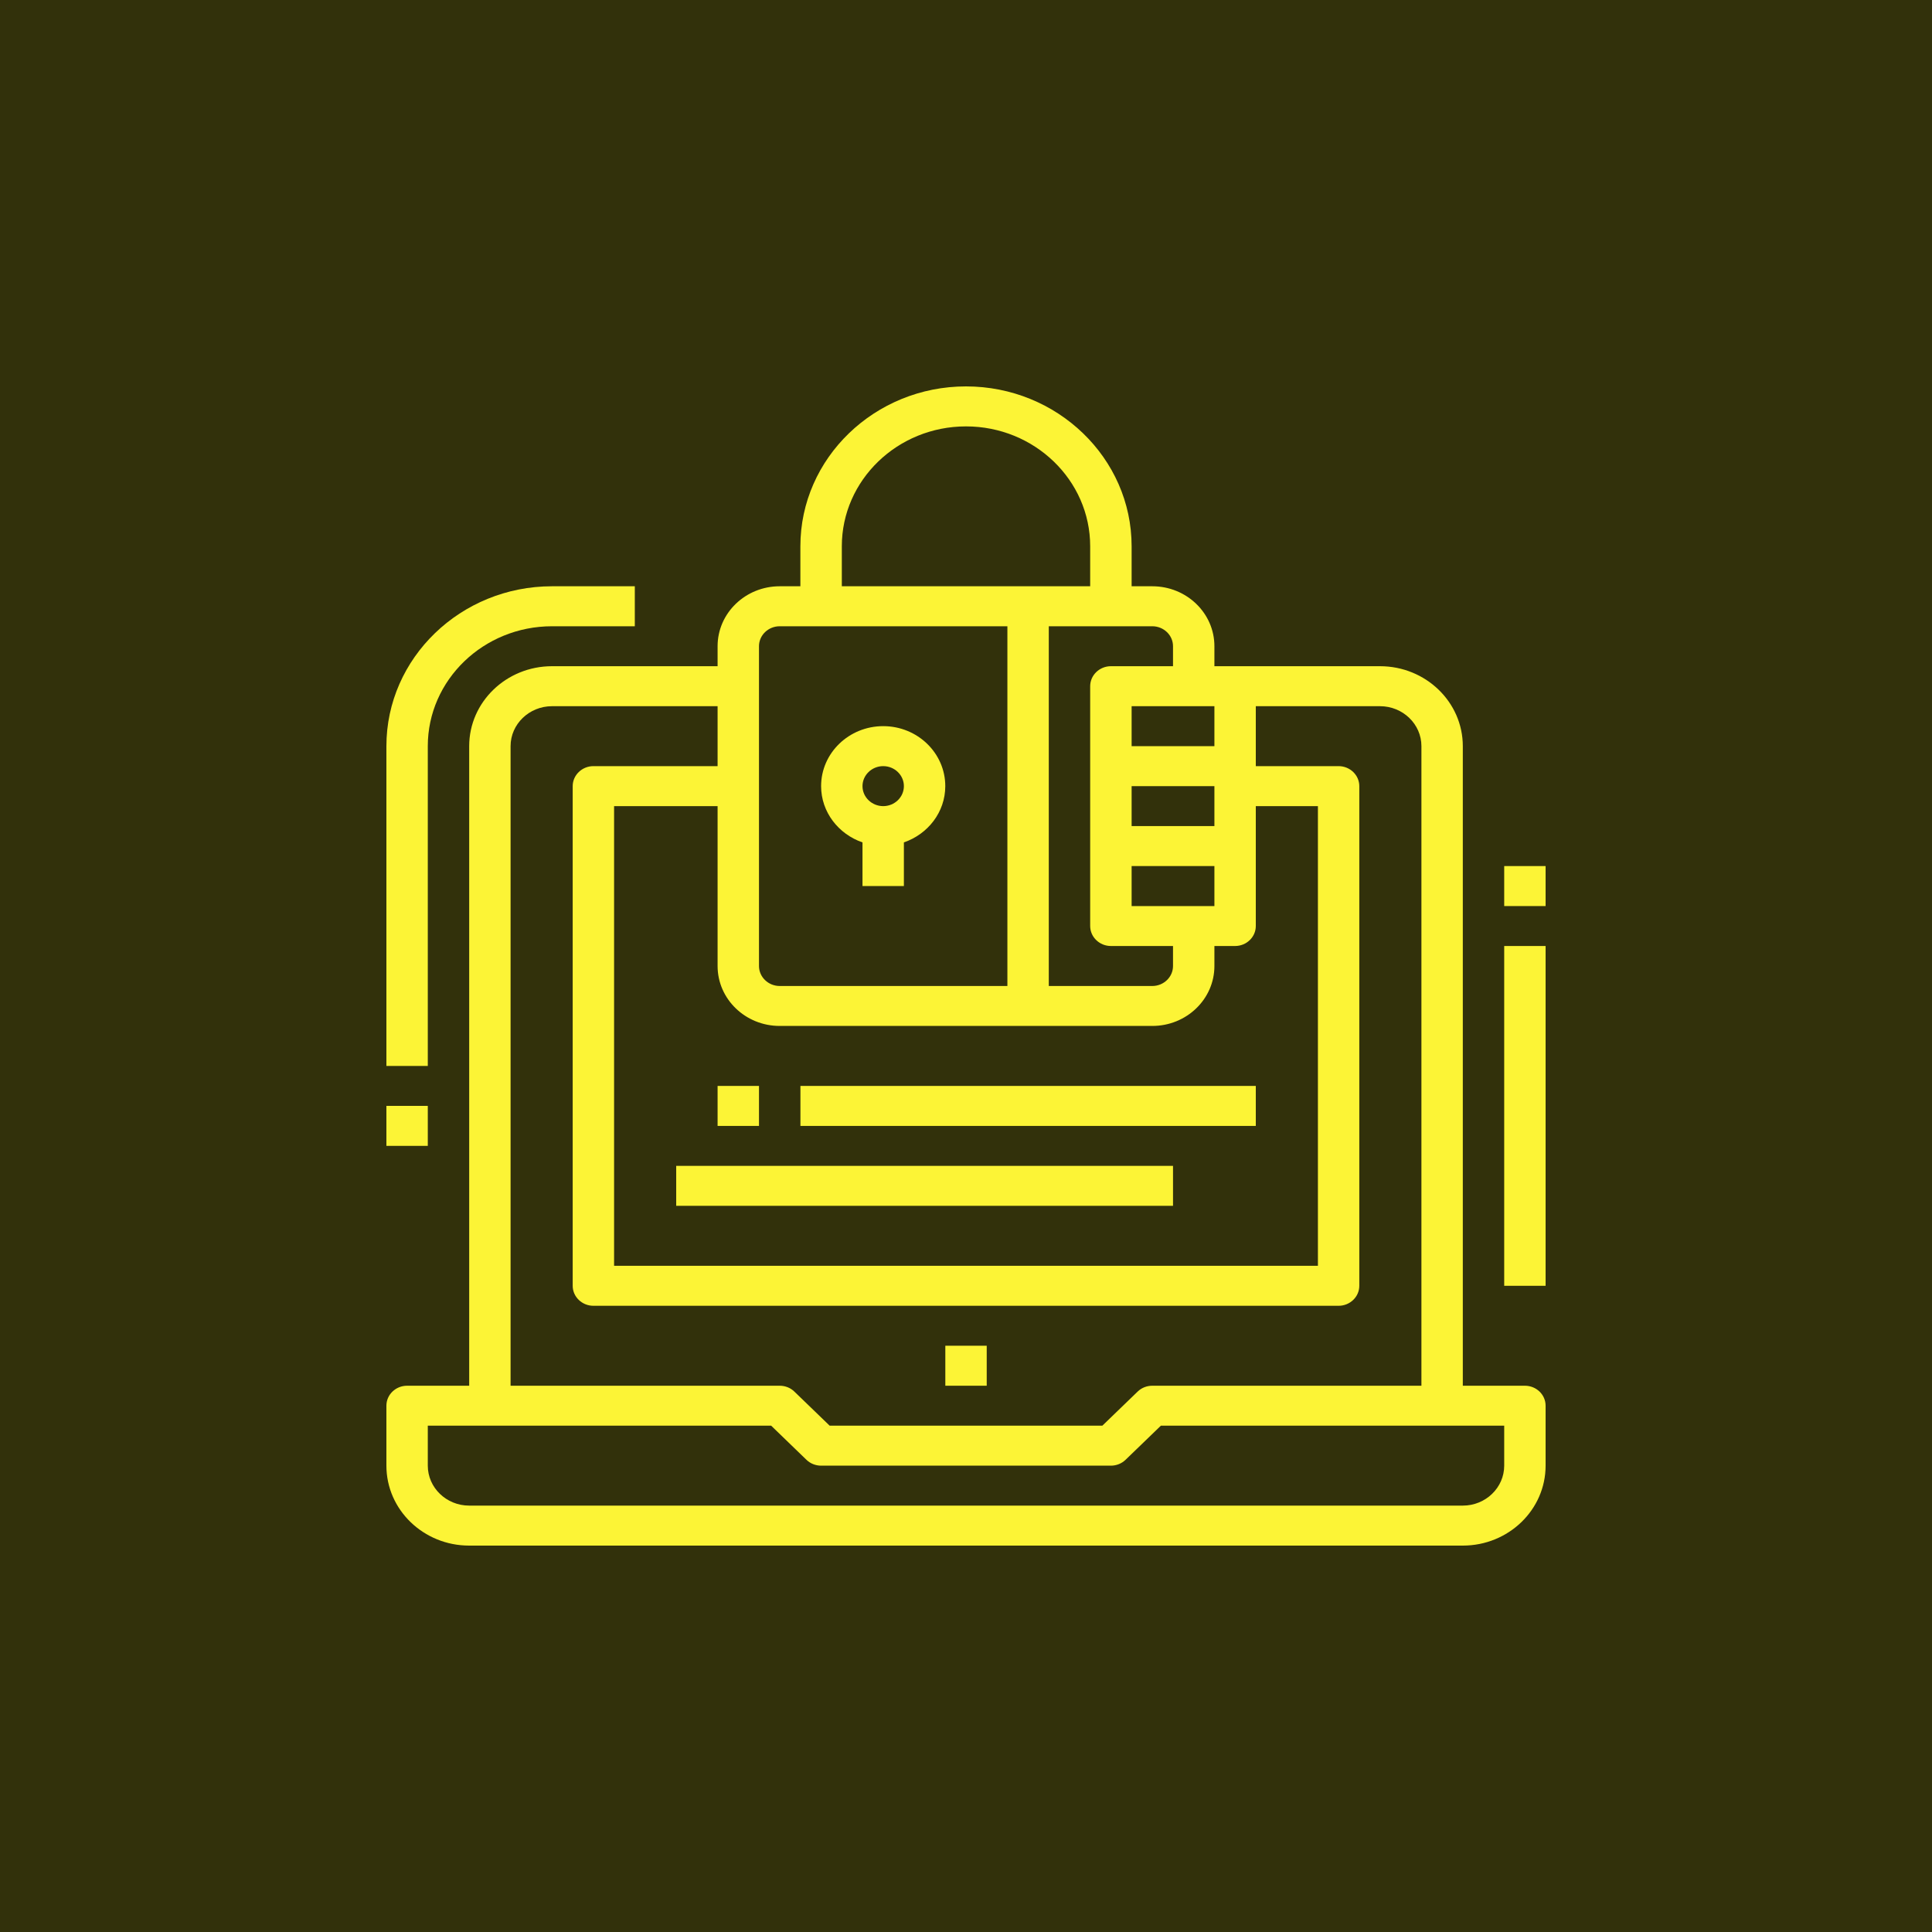
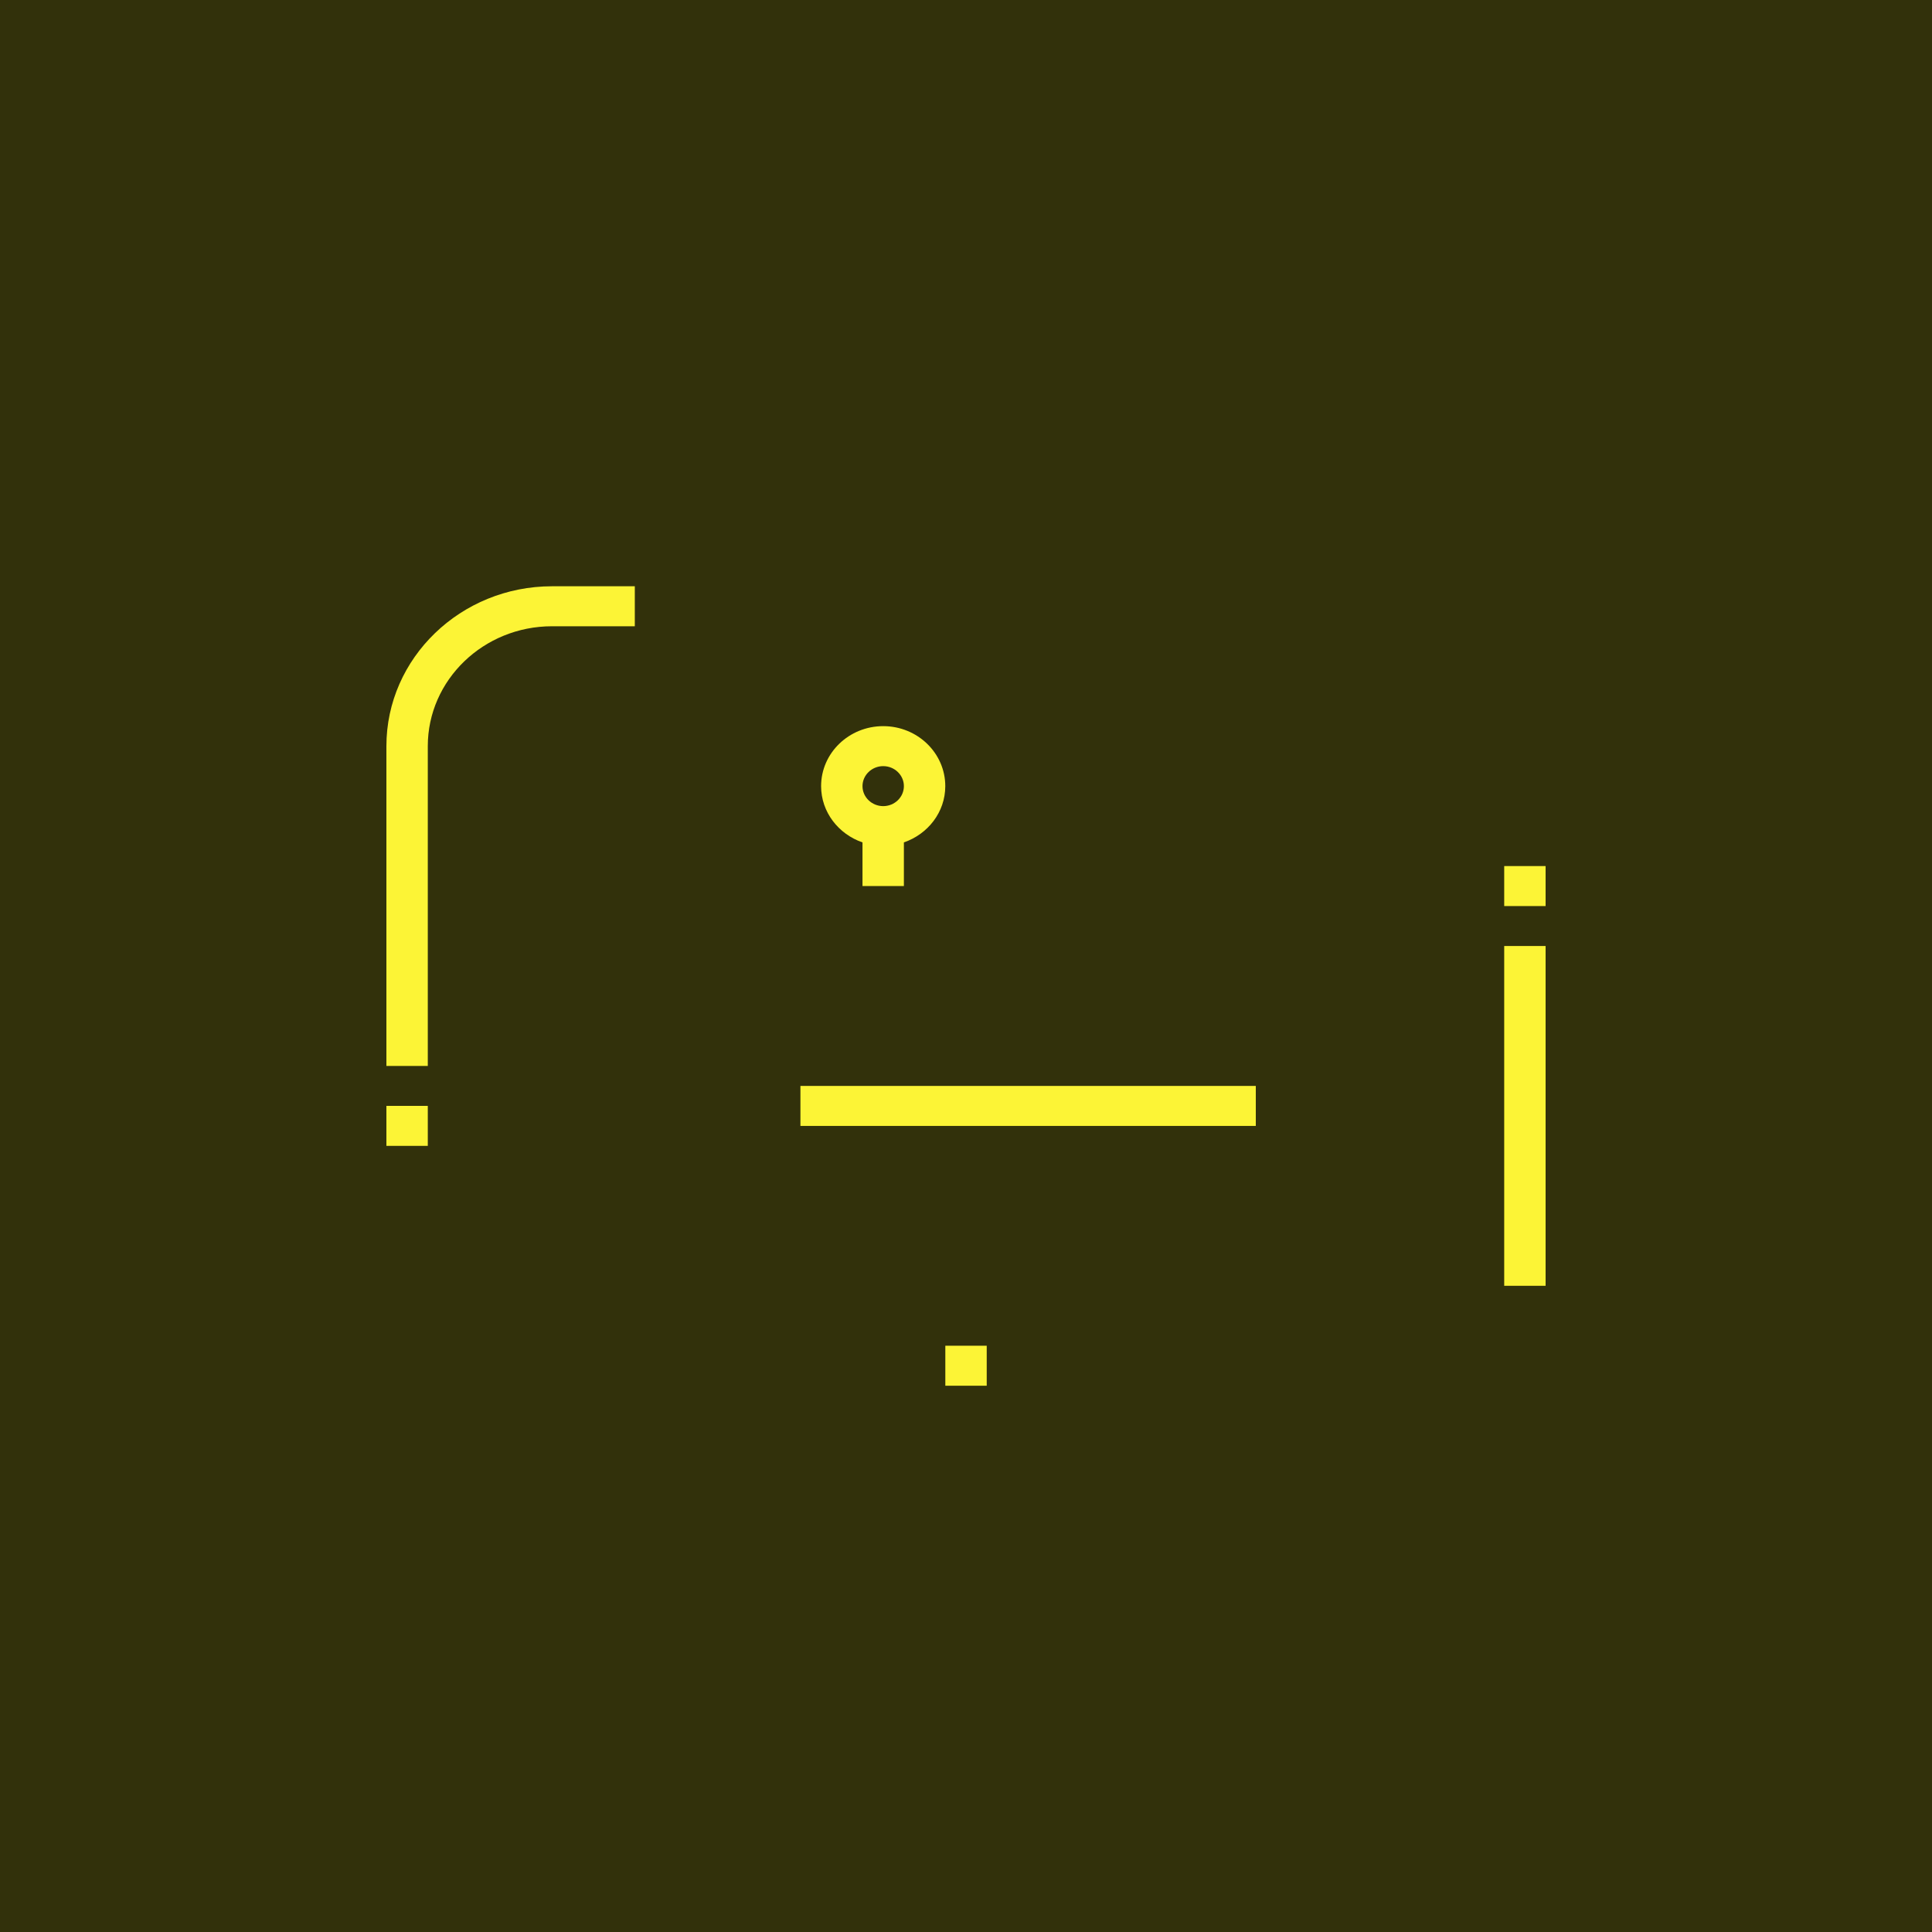
<svg xmlns="http://www.w3.org/2000/svg" width="40" height="40" viewBox="0 0 40 40" fill="none">
  <rect x="0" y="0" width="40" height="40" fill="#808080" stroke="none" />
  <g clip-path="url(#clip0_1072_240)">
    <path d="M44 -4H-4V44H44V-4Z" fill="#32310B" />
    <path d="M44 -4H-4V44H44V-4Z" fill="#32310B" />
    <path d="M18.286 15.862C18.522 15.862 18.714 16.048 18.714 16.276C18.714 16.504 18.522 16.69 18.286 16.69C18.05 16.69 17.857 16.504 17.857 16.276C17.857 16.048 18.05 15.862 18.286 15.862ZM17.857 17.441V18.345H18.714V17.441C19.212 17.27 19.571 16.814 19.571 16.276C19.571 15.591 18.995 15.034 18.286 15.034C17.576 15.034 17 15.591 17 16.276C17 16.814 17.36 17.27 17.857 17.441Z" fill="#FCF436" />
-     <path d="M8.857 30.345V29.517H15.966L16.697 30.224C16.777 30.301 16.886 30.345 17 30.345H23C23.114 30.345 23.223 30.301 23.303 30.224L24.035 29.517H31.143V30.345C31.143 30.801 30.758 31.172 30.286 31.172H9.714C9.242 31.172 8.857 30.801 8.857 30.345ZM10.571 15.448C10.571 14.992 10.957 14.621 11.429 14.621H14.857V15.862H12.286C12.05 15.862 11.857 16.048 11.857 16.276V26.621C11.857 26.849 12.05 27.035 12.286 27.035H27.714C27.95 27.035 28.143 26.849 28.143 26.621V16.276C28.143 16.048 27.95 15.862 27.714 15.862H26V14.621H28.571C29.044 14.621 29.429 14.992 29.429 15.448V28.69H23.857C23.743 28.69 23.634 28.733 23.554 28.811L22.823 29.517H17.177L16.446 28.811C16.366 28.733 16.257 28.69 16.143 28.69H10.571V15.448ZM15.714 13.379C15.714 13.151 15.907 12.966 16.143 12.966H20.857V20.414H16.143C15.907 20.414 15.714 20.228 15.714 20V13.379ZM17.429 11.31C17.429 9.941 18.582 8.828 20 8.828C21.418 8.828 22.571 9.941 22.571 11.31V12.138H17.429V11.31ZM24.286 13.379V13.793H23C22.764 13.793 22.571 13.979 22.571 14.207V19.172C22.571 19.4 22.764 19.586 23 19.586H24.286V20C24.286 20.228 24.093 20.414 23.857 20.414H21.714V12.966H23.857C24.093 12.966 24.286 13.151 24.286 13.379ZM23.429 17.931H25.143V18.759H23.429V17.931ZM25.143 17.103H23.429V16.276H25.143V17.103ZM25.143 14.621V15.448H23.429V14.621H25.143ZM16.143 21.241H23.857C24.567 21.241 25.143 20.685 25.143 20V19.586H25.571C25.808 19.586 26 19.4 26 19.172V16.69H27.286V26.207H12.714V16.69H14.857V20C14.857 20.685 15.433 21.241 16.143 21.241ZM30.286 32C31.232 32 32 31.258 32 30.345V29.103C32 28.875 31.808 28.69 31.571 28.69H30.286V15.448C30.286 14.535 29.517 13.793 28.571 13.793H25.143V13.379C25.143 12.694 24.567 12.138 23.857 12.138H23.429V11.31C23.429 9.485 21.89 8 20 8C18.11 8 16.571 9.485 16.571 11.31V12.138H16.143C15.433 12.138 14.857 12.694 14.857 13.379V13.793H11.429C10.483 13.793 9.714 14.535 9.714 15.448V28.69H8.429C8.192 28.69 8 28.875 8 29.103V30.345C8 31.258 8.768 32 9.714 32H30.286Z" fill="#FCF436" />
    <path d="M20.429 27.862H19.572V28.69H20.429V27.862Z" fill="#FCF436" />
-     <path d="M14.857 23.311H15.714V22.483H14.857V23.311Z" fill="#FCF436" />
    <path d="M26 22.483H16.572V23.311H26V22.483Z" fill="#FCF436" />
-     <path d="M14 24.965H24.286V24.138H14V24.965Z" fill="#FCF436" />
    <path d="M8.857 15.448C8.857 14.079 10.011 12.966 11.429 12.966H13.143V12.138H11.429C9.539 12.138 8 13.623 8 15.448V22.069H8.857V15.448Z" fill="#FCF436" />
    <path d="M8 23.724H8.857V22.896H8V23.724Z" fill="#FCF436" />
    <path d="M32 19.586H31.143V26.621H32V19.586Z" fill="#FCF436" />
    <path d="M32 17.931H31.143V18.759H32V17.931Z" fill="#FCF436" />
  </g>
  <defs>
    <clipPath id="clip0_1072_240">
      <rect width="40" height="40" fill="white" />
    </clipPath>
  </defs>
</svg>